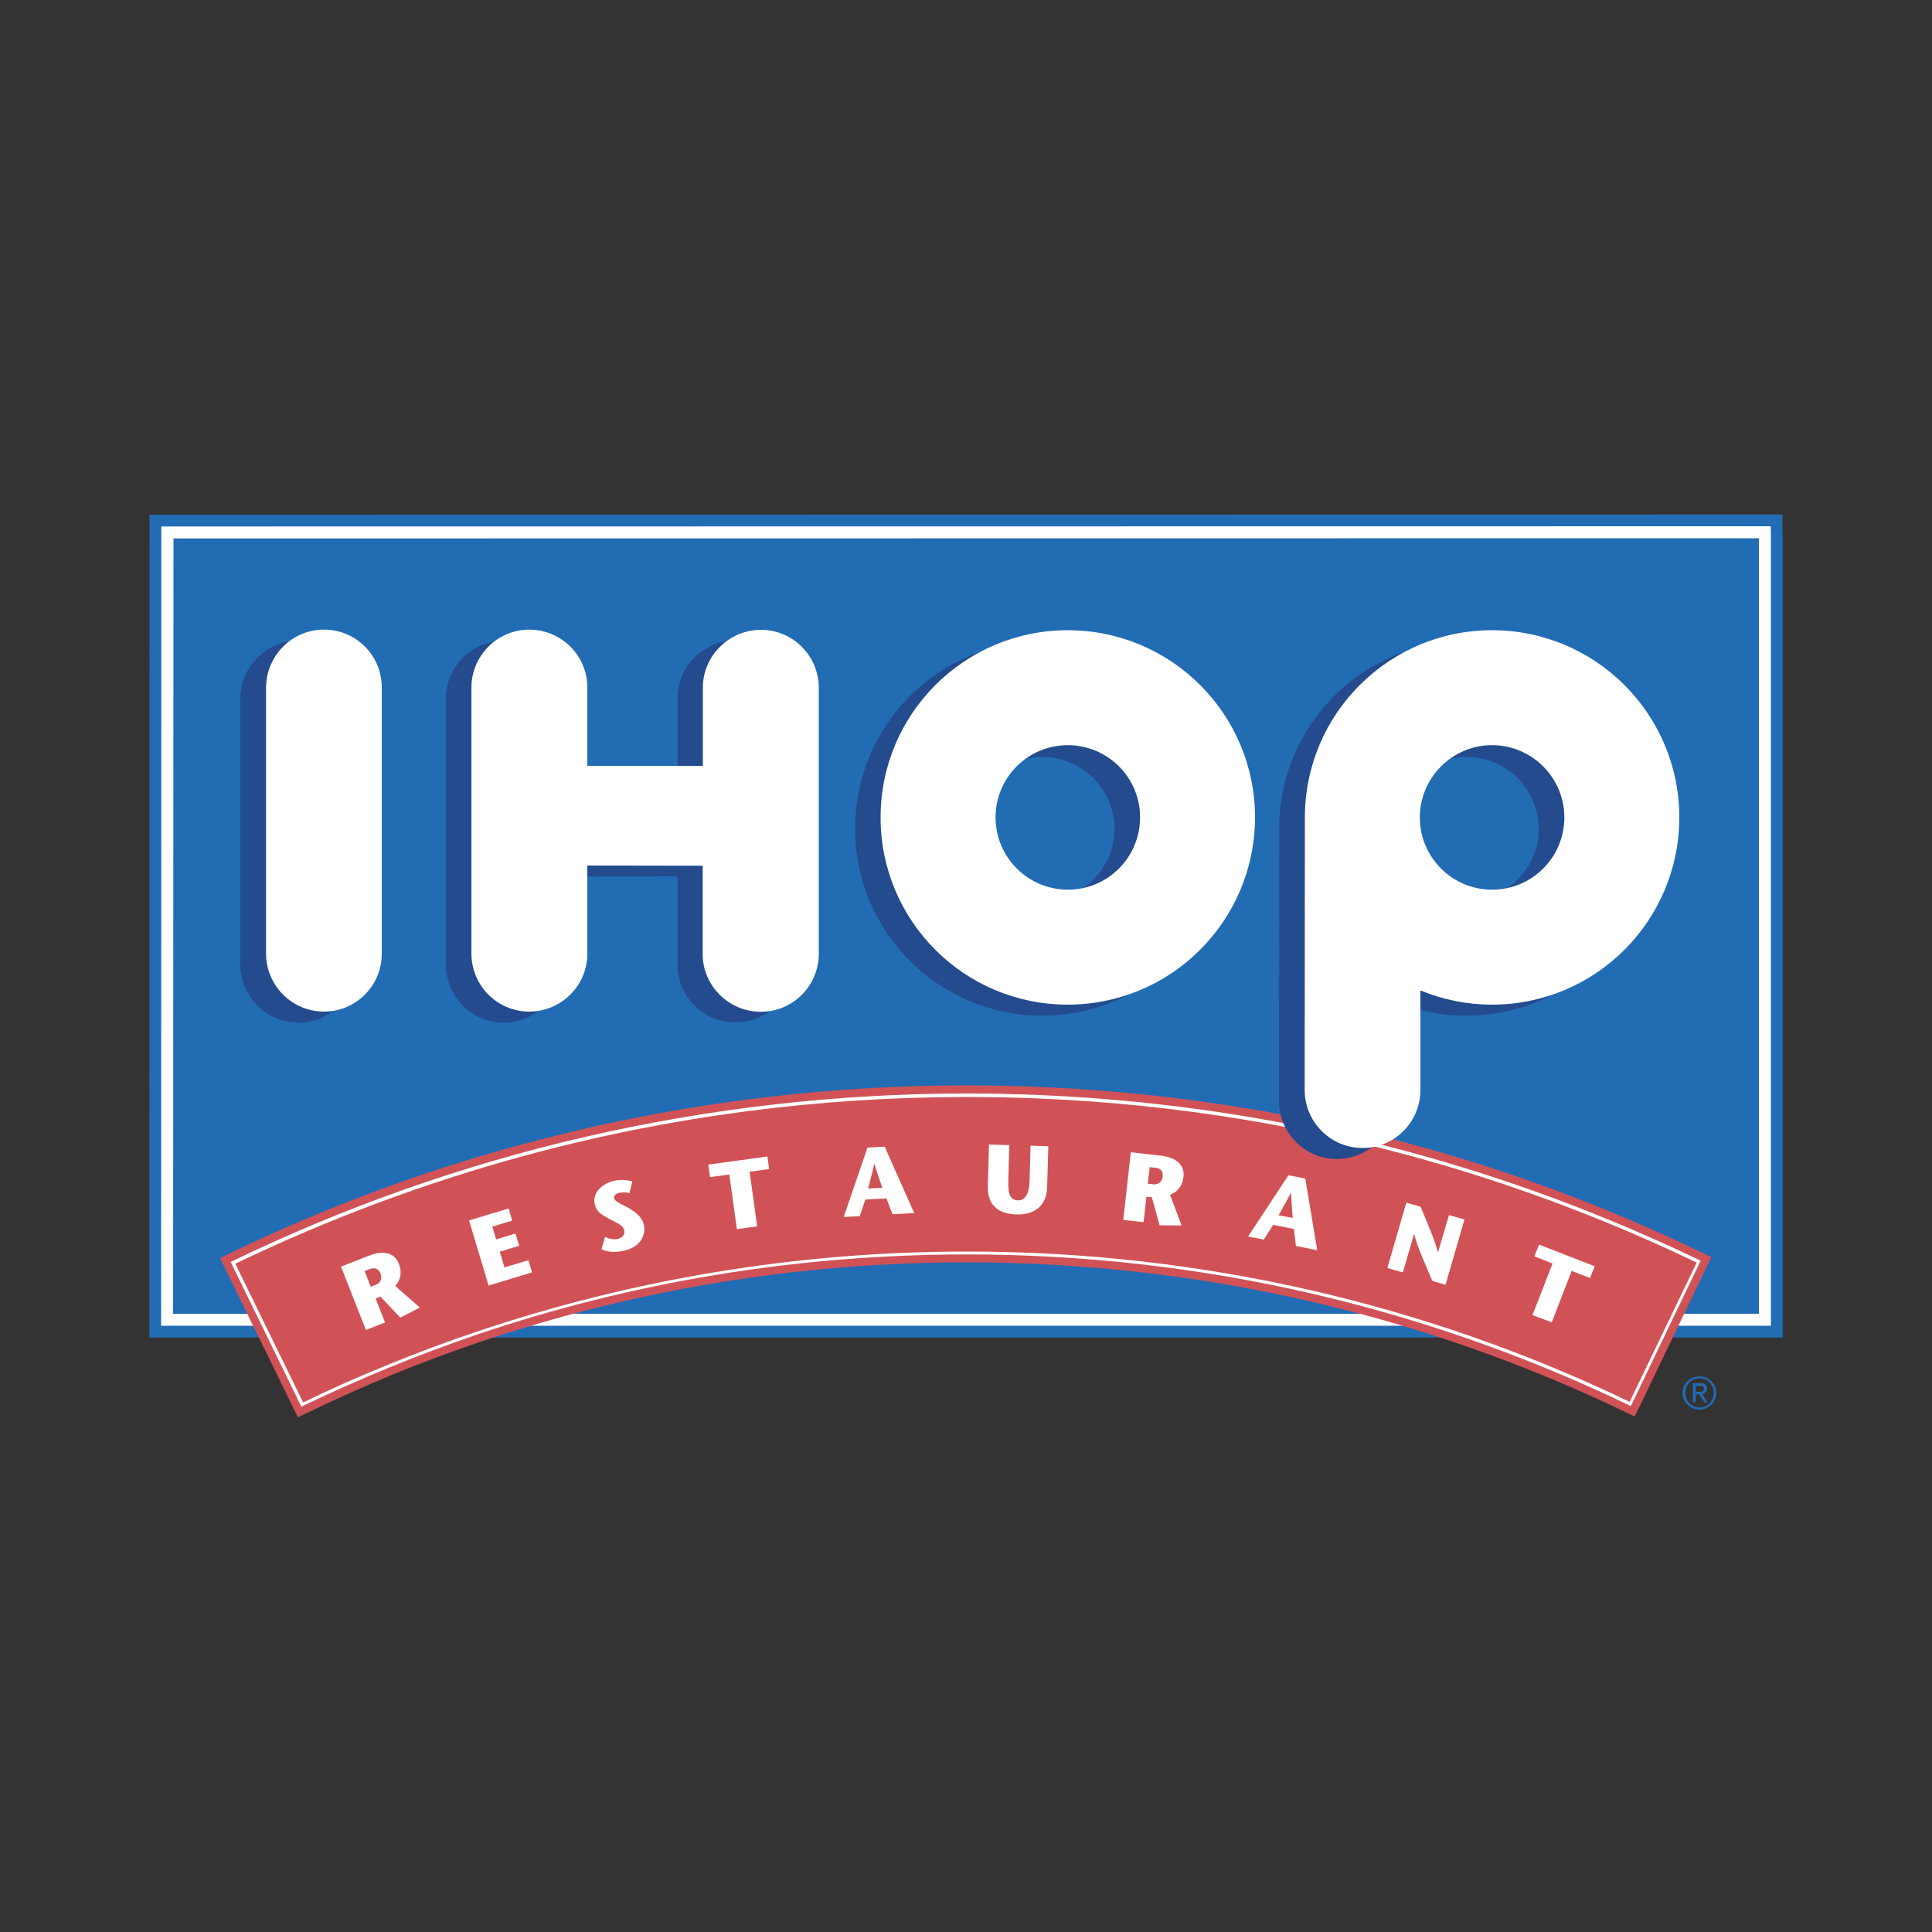
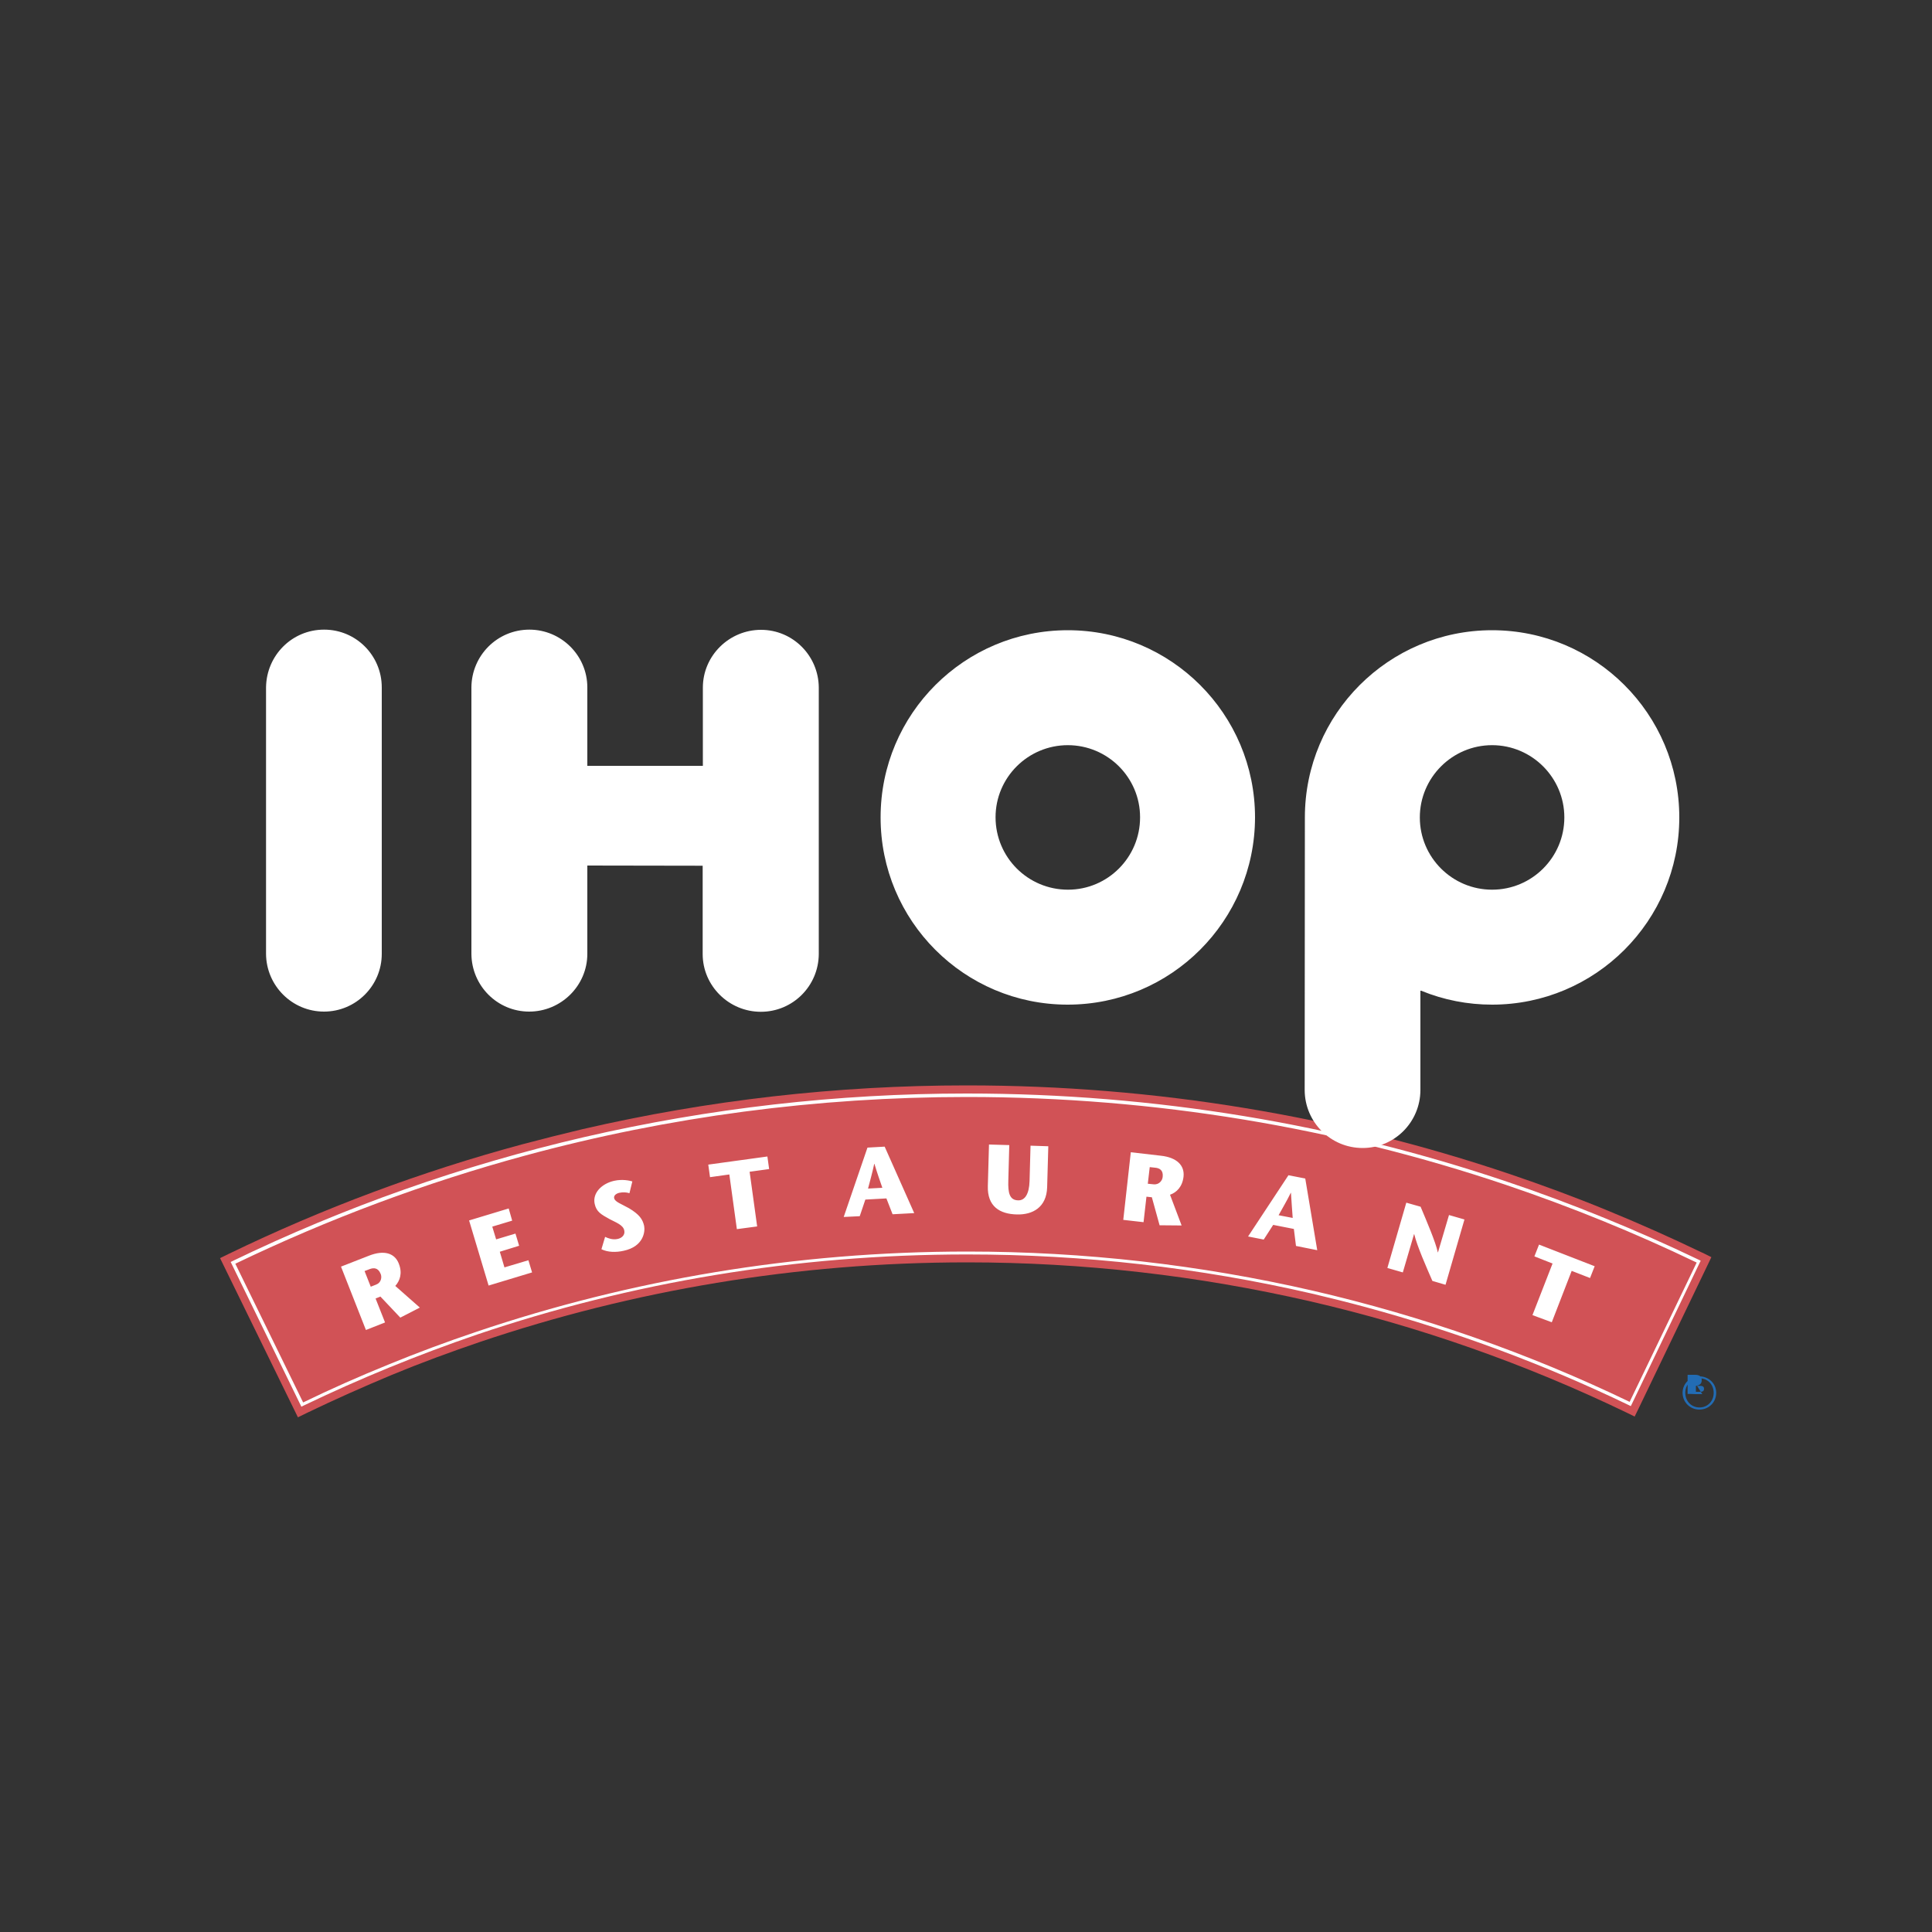
<svg xmlns="http://www.w3.org/2000/svg" version="1.1" id="katman_1" x="0px" y="0px" viewBox="0 0 1000 1000" style="enable-background:new 0 0 1000 1000;" xml:space="preserve">
  <rect x="0" y="0" width="1000" height="1000" fill="#333333" stroke="none" />
  <style type="text/css">
	.st0{fill:#226CB4;}
	.st1{fill:#FFFFFF;}
	.st2{fill:#D15256;}
	.st3{fill:#234B8D;}
</style>
  <g>
-     <path class="st0" d="M872.3,720.9c0-4.3,3.2-7.5,7.4-7.5c4.1,0,7.3,3.2,7.3,7.5c0,4.4-3.2,7.6-7.3,7.6   C875.5,728.5,872.3,725.3,872.3,720.9z M879.6,729.6c4.7,0,8.7-3.6,8.7-8.7c0-4.9-4-8.5-8.7-8.5c-4.7,0-8.7,3.6-8.7,8.5   C870.9,725.9,874.9,729.6,879.6,729.6z M877.8,721.6h1.7l2.7,4.3h1.6l-2.8-4.4c1.4-0.2,2.5-1,2.5-2.8c0-1.9-1.1-2.8-3.5-2.8h-3.8   v9.9h1.5L877.8,721.6L877.8,721.6z M877.8,720.4v-3.1h2.1c1,0,2.1,0.2,2.1,1.5c0,1.5-1.1,1.6-2.4,1.6L877.8,720.4L877.8,720.4z" />
-     <path class="st0" d="M922.7,275.5v416.8H77.3v-9.2l0.1-407.5l0-9.2l9.2,0l826.8-0.1h9.2V275.5z" />
-     <path class="st1" d="M910.4,680V278.6l-820.6,0.1L89.6,680L910.4,680L910.4,680z M916.6,275.5v410.7H83.4v-3.1l0.1-407.5l0-3.1   l3.1,0l826.8-0.1h3.1L916.6,275.5L916.6,275.5L916.6,275.5z" />
+     <path class="st0" d="M872.3,720.9c0-4.3,3.2-7.5,7.4-7.5c4.1,0,7.3,3.2,7.3,7.5c0,4.4-3.2,7.6-7.3,7.6   C875.5,728.5,872.3,725.3,872.3,720.9z M879.6,729.6c4.7,0,8.7-3.6,8.7-8.7c0-4.9-4-8.5-8.7-8.5c-4.7,0-8.7,3.6-8.7,8.5   C870.9,725.9,874.9,729.6,879.6,729.6z M877.8,721.6h1.7h1.6l-2.8-4.4c1.4-0.2,2.5-1,2.5-2.8c0-1.9-1.1-2.8-3.5-2.8h-3.8   v9.9h1.5L877.8,721.6L877.8,721.6z M877.8,720.4v-3.1h2.1c1,0,2.1,0.2,2.1,1.5c0,1.5-1.1,1.6-2.4,1.6L877.8,720.4L877.8,720.4z" />
    <path class="st2" d="M158.9,731.3L158.9,731.3l-0.2,0.1l-4.5,2.2l-2.2-4.5l-35.9-73.4l-2.2-4.5l4.5-2.2   c48.7-23.6,99.6-42.6,151.9-56.7c10.2-2.7,20.5-5.3,31-7.8c65.2-15.1,132-22.7,198.9-22.7h0.3c98.1,0,192.6,16.1,280.7,45.8   c17.1,5.8,34,12,50.7,18.9c16.6,6.8,33,14.1,49.2,21.9l0.1,0l0.2,0.1l4.4,2.2l-2.1,4.4l-35.4,73.6l-2.2,4.5l-4.5-2.2   c-52.2-25.1-106.9-44.4-163.3-57.4c-58.2-13.4-117.8-20.2-177.6-20.2h-0.3c-88.1,0-172.9,14.5-252,41.2   c-15.3,5.2-30.5,10.8-45.5,17C188.1,717.8,173.4,724.3,158.9,731.3L158.9,731.3z" />
    <path class="st1" d="M156.9,725.9c14.4-7,29.1-13.5,43.9-19.5c15.1-6.2,30.4-11.9,45.9-17.1c79.7-26.9,165.1-41.5,253.8-41.5h0.3   c60.2,0,120.2,6.8,178.9,20.3c56.6,13.1,111.5,32.3,163.8,57.5l34.7-72.1c-32-15.4-65-28.8-98.7-40.2   c-87.5-29.5-181.4-45.5-278.9-45.5h-0.3c-77.1,0-154,10.1-228.4,30.3c-51.6,14-101.9,32.8-150.1,56L156.9,725.9L156.9,725.9z    M157,727.6l-0.2,0.1l-0.8,0.4l-0.4-0.8L119.8,654l-0.4-0.8l0.8-0.4c58.1-28.1,119.1-49.6,182-64.2c64.9-15,131.4-22.6,198-22.6   h0.3c97.7,0,191.7,16,279.4,45.6c17,5.7,33.9,12,50.5,18.8c16.5,6.7,32.9,14,49,21.7l0,0l0.2,0.1l0.7,0.4l-0.4,0.7L844.5,727   l-0.4,0.8l-0.8-0.4c-43.8-21.1-89.4-38.1-136.3-50.8c-9.2-2.5-18.5-4.8-27.8-7c-58.5-13.5-118.4-20.3-178.5-20.3h-0.3   c-88.6,0-173.8,14.5-253.3,41.4C216.4,701.2,186.3,713.5,157,727.6L157,727.6L157,727.6z" />
-     <path class="st3" d="M502.1,428.8c0.2-20.6,17.2-37.2,37.8-37c20.3,0.2,36.7,16.6,37,37c0,20.6-16.7,37.4-37.4,37.4c0,0,0,0,0,0   C518.8,466.2,502.1,449.5,502.1,428.8C502.1,428.8,502.1,428.8,502.1,428.8z M539.5,525.7c53.5,0,96.9-43.4,96.9-96.9   c0-53.5-43.4-96.9-96.9-96.9c-53.5,0-96.9,43.4-96.9,96.9C442.5,482.3,485.9,525.7,539.5,525.7z M721.7,428.8   c0.2-20.6,17.2-37.2,37.8-37c20.3,0.2,36.7,16.6,37,37c0,20.6-16.8,37.4-37.4,37.4C738.4,466.2,721.7,449.5,721.7,428.8z    M722.3,518.6c11.7,4.7,24.1,7.2,36.7,7.1c53.5,0,96.9-43.3,96.9-96.9c0-53.5-43.4-96.9-96.9-96.9c-53.5,0-96.9,43.4-96.9,96.9   l-0.1,141.2c0.1,16.5,13.4,29.9,30,29.9c16.5,0,29.8-13.4,29.8-29.9l0.1-51.5L722.3,518.6L722.3,518.6z M184.3,361.5   c0-16.5-13.3-29.9-29.8-29.9c0,0,0,0-0.1,0c-16.5,0-29.9,13.4-30,29.9l0,137.9c0.1,16.5,13.5,29.9,30,29.9   c16.5,0,29.8-13.4,29.8-29.8c0,0,0,0,0-0.1L184.3,361.5L184.3,361.5z M290.8,453.7l0,45.7c0,16.5-13.6,29.9-30.1,29.9   c-16.5,0-29.8-13.4-29.9-29.9V361.5c0.1-16.5,13.4-29.9,30-29.9s30.1,13.4,30.1,29.9V402l59.8,0v-40.6c0-16.5,13.6-29.9,30.1-29.9   c16.5,0,29.8,13.4,29.9,29.9l0,137.9c-0.1,16.5-13.4,29.9-30,29.9c-16.5,0-30.1-13.4-30-29.9v-45.7L290.8,453.7L290.8,453.7z" />
    <path class="st1" d="M515.3,423c0-20.6,16.8-37.3,37.4-37.3c20.6,0,37.4,16.7,37.4,37.3c0,0,0,0,0,0.1c0,20.6-16.7,37.4-37.3,37.4   c0,0,0,0,0,0C532,460.5,515.3,443.7,515.3,423z M552.6,520c53.6,0,96.9-43.4,97-96.9c0-53.5-43.4-96.9-96.9-96.9   c-53.5,0-96.9,43.3-96.9,96.8C455.7,476.6,499.1,520,552.6,520L552.6,520z M734.9,423.1c0-20.6,16.8-37.4,37.4-37.4   c20.6,0,37.4,16.8,37.4,37.4s-16.7,37.4-37.4,37.4C751.7,460.5,734.9,443.8,734.9,423.1C734.9,423.1,734.9,423.1,734.9,423.1z    M735.6,512.8c11.7,4.8,24.1,7.2,36.7,7.2c53.5,0,96.9-43.4,96.9-96.9c0-53.5-43.4-96.9-96.9-96.9c-53.5,0-96.9,43.4-96.9,96.9   l-0.1,141.2c0.1,16.5,13.4,29.9,30,29.9c16.5,0,29.8-13.4,29.9-29.9l0-51.5H735.6z M197.6,355.8c0-16.5-13.3-29.9-29.8-29.9   c0,0-0.1,0-0.1,0c-16.5,0-29.8,13.3-30,29.9l0,137.9c0.1,16.5,13.5,29.9,30,29.9s29.9-13.4,29.9-29.9L197.6,355.8L197.6,355.8z    M304,448l0,45.7c0,16.5-13.6,29.9-30.1,29.9s-29.8-13.4-29.9-29.9l0-137.9c0.1-16.5,13.4-29.9,30-29.9c16.5,0,30,13.4,30,29.9   v40.6h59.8v-40.5c0-16.5,13.6-29.9,30.1-29.9c16.5,0,29.8,13.4,29.9,29.9l0,137.9c-0.1,16.5-13.4,29.9-30,29.9   c-16.5,0-30.1-13.4-30.1-29.9l0-45.7L304,448L304,448z M191.9,666l2.8-1.1c2.6-1,3.1-3.8,2.3-5.6c-1.3-3.2-3.6-3.2-5.7-2.4l-2.6,1   L191.9,666z M176.5,655.6l14.6-5.7c7.7-3,13.2-1.3,15.3,4.1c2,5,0.6,8.9-1.8,11.6l12.7,11.2l-10.1,5.2l-10.3-10.9l-2.5,1l4.9,12.4   l-9.9,3.9L176.5,655.6L176.5,655.6z M265.1,631.8l-10.3,3.1l2,6.6l10-3l1.9,6.3l-10,3.1l2.4,8.1l12.4-3.7l1.9,6.3l-22.5,6.8   l-10.1-33.7l20.5-6.2L265.1,631.8L265.1,631.8z M325.8,617.6c-1.5-0.5-3.4-0.6-5.3-0.2c-2,0.5-2.9,1.7-2.6,2.8   c0.4,1.9,3.6,2.9,7.7,5.2c5.3,3.2,7,5.6,7.8,9.1c0.6,3-0.3,10.7-10.6,12.9c-4,0.9-8.2,0.8-11.5-0.8l1.9-6.4   c1.7,0.8,3.9,1.6,6.4,1.1c2.1-0.4,4.1-2,3.5-4.5c-0.6-2.8-4.4-4.1-7.6-5.8c-4.3-2.4-6.8-3.7-7.7-7.9c-1.2-5.5,3.5-10.4,10-11.9   c4.4-1,8.1-0.1,9.5,0.3L325.8,617.6L325.8,617.6z M381.4,636.2l-3.9-28.3l-10,1.4l-0.9-6.5l30.6-4.2l0.9,6.5l-10.1,1.4l3.9,28.3   L381.4,636.2L381.4,636.2z M457.9,593.5l15.3,34.4l-11.2,0.6l-3.2-8.2l-10.9,0.6l-2.9,8.6l-8.3,0.4L449,594L457.9,593.5   L457.9,593.5z M456.7,614.8c-1.4-4.1-2.6-7.4-4.1-12.4h-0.1c-1.1,5.1-2.1,8.5-3.2,12.8L456.7,614.8z M522.4,592.7l-0.5,18.4   c-0.2,6.3,0.6,10.1,5.1,10.2c3.5,0.1,5.7-3.3,5.9-10l0.5-18.3l9.2,0.3l-0.6,21.2c-0.3,10.5-7.6,14.3-15.6,14.1   c-9-0.2-15.4-4.2-15.1-14.7l0.6-21.5L522.4,592.7L522.4,592.7z M594.1,612.7l3,0.3c2.8,0.3,4.5-1.9,4.7-3.8   c0.4-3.5-1.6-4.6-3.9-4.8l-2.8-0.3L594.1,612.7z M585.3,596.4l15.6,1.8c8.2,0.9,12.3,5,11.7,10.8c-0.6,5.3-3.6,8.2-7,9.4l6,15.9   l-11.4-0.1l-4-14.5l-2.8-0.3l-1.5,13.2l-10.5-1.2L585.3,596.4z M675.6,610l6.2,37.1l-11-2.2l-1.1-8.8l-10.7-2.1l-4.9,7.6l-8.1-1.6   l20.9-31.7L675.6,610L675.6,610z M669.1,630.4c-0.3-4.3-0.6-7.8-0.9-13h-0.1c-2.3,4.7-4.2,7.7-6.3,11.6L669.1,630.4L669.1,630.4z    M748.2,665l-6.8-2c-3.3-7.6-7.8-17.7-9.4-24.2l-0.1,0l-5.8,19.8l-8-2.3l9.8-33.8l7.4,2.1c3.1,7.4,7.8,18.3,8.9,23.6l0.1,0   l5.7-19.3l8,2.3L748.2,665L748.2,665z M793.2,680.7l10.4-26.7l-9.4-3.7l2.4-6.1l28.8,11.2l-2.4,6.1l-9.5-3.7l-10.3,26.6   L793.2,680.7L793.2,680.7z" />
  </g>
</svg>